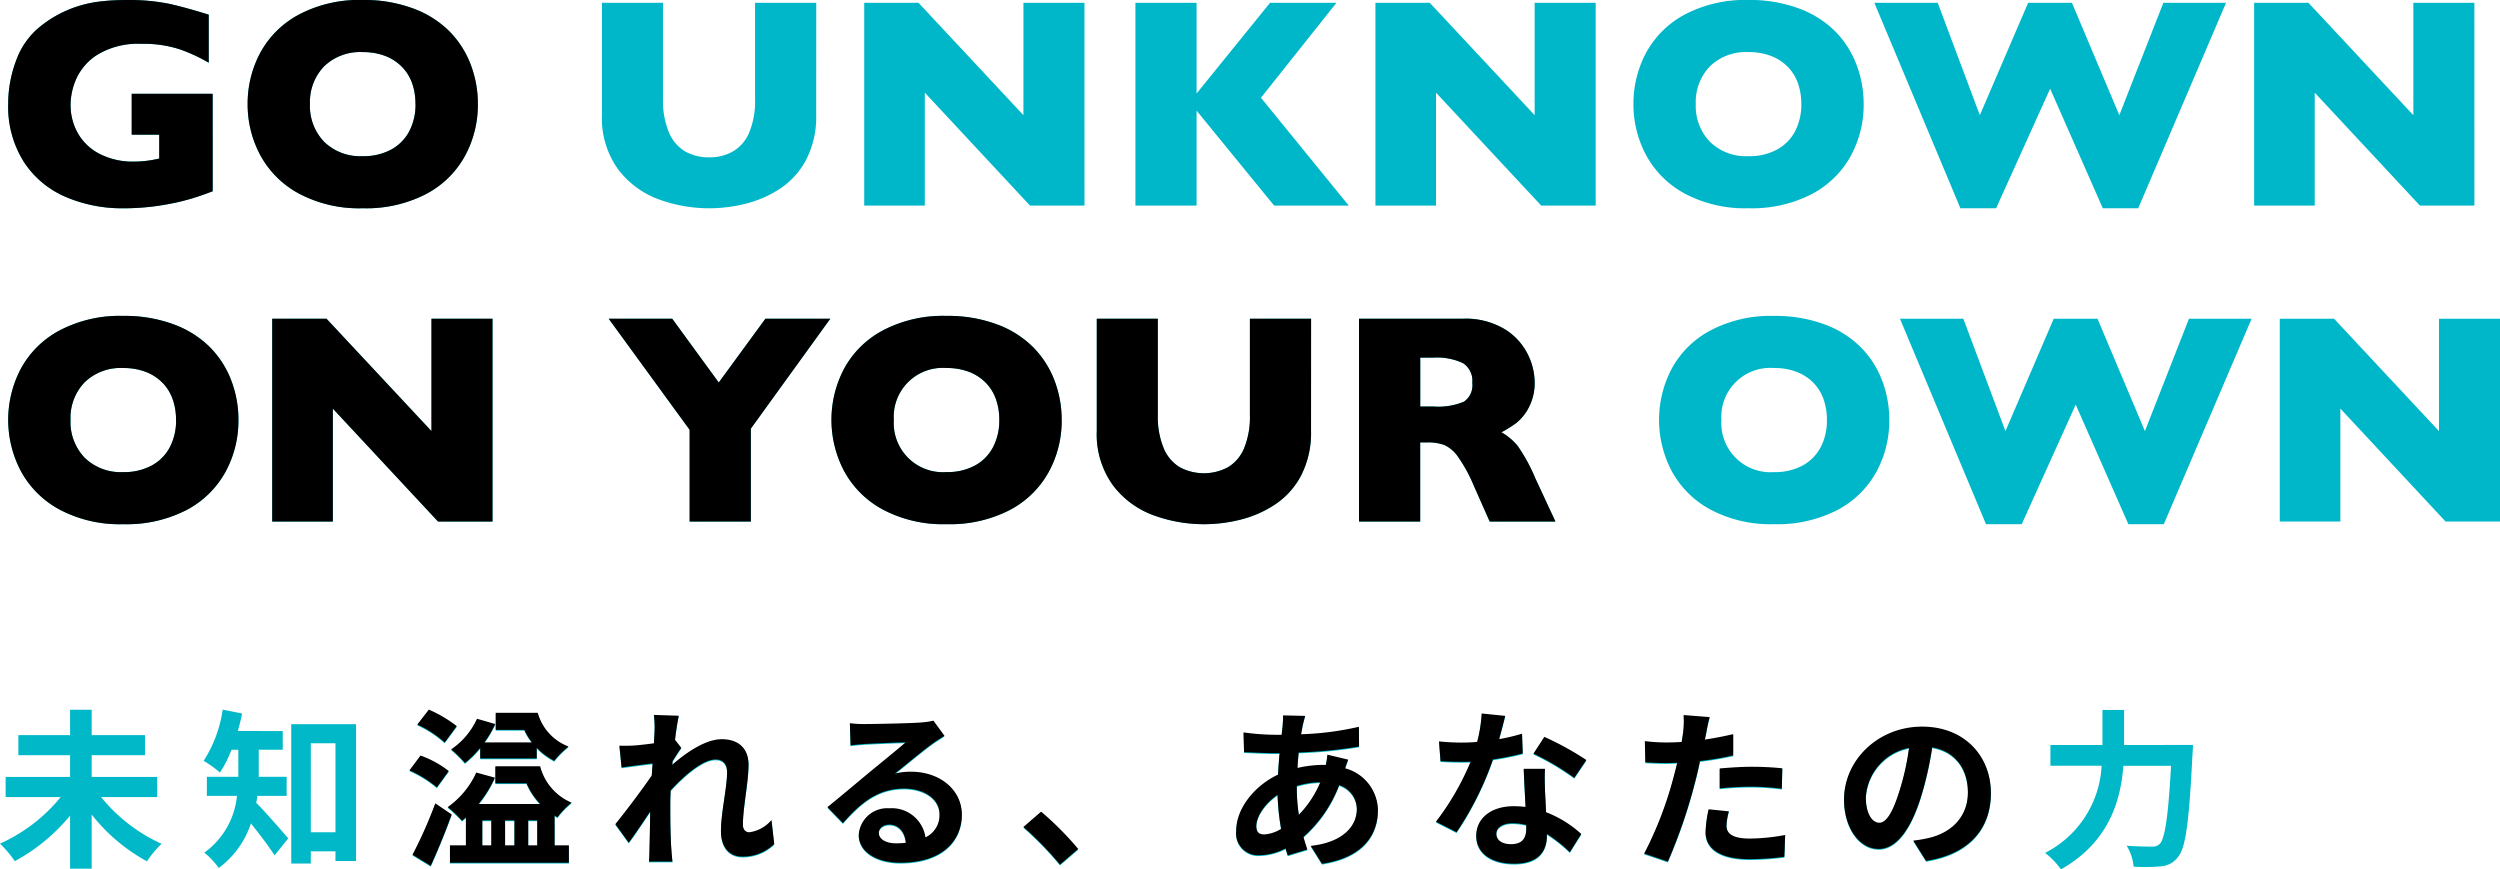
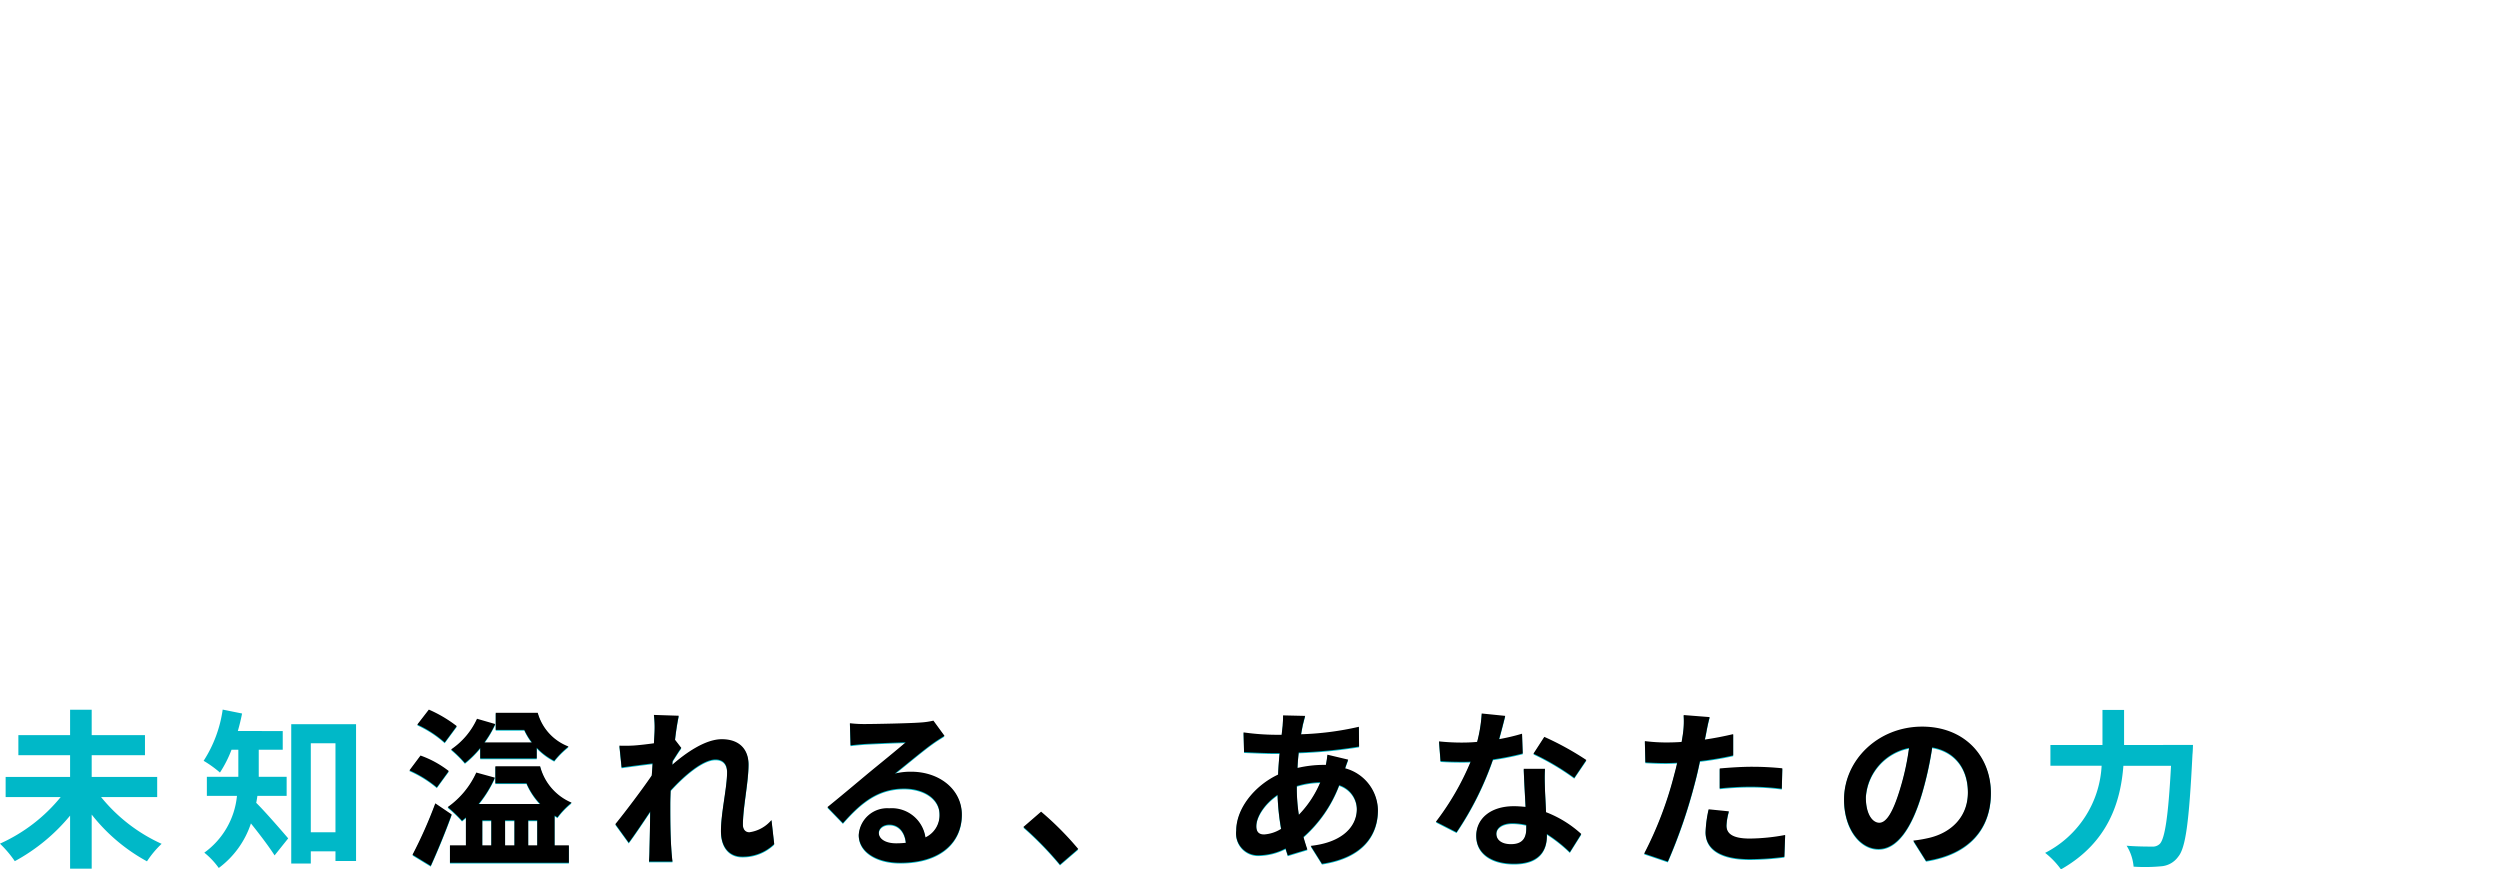
<svg xmlns="http://www.w3.org/2000/svg" width="308.612" height="107.315" viewBox="0 0 308.612 107.315">
  <g id="グループ_1191" data-name="グループ 1191" transform="translate(-32.504 -531.617)">
-     <path id="パス_619" data-name="パス 619" d="M26.756-1.771q-.813.307-1.391.506T24.254-.9q-.533.163-1.545.416a32.65,32.65,0,0,1-3.424.605,29.857,29.857,0,0,1-3.6.208A17.641,17.641,0,0,1,8.636-1.066,11.572,11.572,0,0,1,3.46-5.384a12.719,12.719,0,0,1-1.942-7.19,15.109,15.109,0,0,1,1-5.393A9.439,9.439,0,0,1,5.583-22.2a14.233,14.233,0,0,1,3.442-2.014,14.774,14.774,0,0,1,3.406-.93,26.325,26.325,0,0,1,3.667-.235,24.849,24.849,0,0,1,5.456.5q2.15.5,4.715,1.31v5.926a20.767,20.767,0,0,0-3.6-1.662,14.394,14.394,0,0,0-4.733-.668,9.7,9.7,0,0,0-5.23,1.238A6.861,6.861,0,0,0,9.982-15.79a8.119,8.119,0,0,0-.768,3.324,7.1,7.1,0,0,0,.885,3.5A6.477,6.477,0,0,0,12.773-6.4a8.968,8.968,0,0,0,4.318.967,13.538,13.538,0,0,0,3.071-.379V-8.762h-3.4V-13.8h9.991ZM59.493-12.538a13.18,13.18,0,0,1-1.617,6.45,11.683,11.683,0,0,1-4.815,4.679A16.138,16.138,0,0,1,45.274.325a15.831,15.831,0,0,1-7.859-1.807,11.748,11.748,0,0,1-4.779-4.751,13.252,13.252,0,0,1-1.563-6.305,13.3,13.3,0,0,1,1.554-6.314,11.636,11.636,0,0,1,4.779-4.733,15.948,15.948,0,0,1,7.868-1.8,17.382,17.382,0,0,1,6.188,1.03,12.388,12.388,0,0,1,4.471,2.791,11.751,11.751,0,0,1,2.656,4.1A13.549,13.549,0,0,1,59.493-12.538Zm-7.7,0a7.619,7.619,0,0,0-.416-2.574,5.49,5.49,0,0,0-1.256-2.023,5.823,5.823,0,0,0-2.051-1.337,7.578,7.578,0,0,0-2.8-.479,6.37,6.37,0,0,0-4.77,1.771,6.351,6.351,0,0,0-1.734,4.643,6.363,6.363,0,0,0,1.743,4.652,6.359,6.359,0,0,0,4.76,1.78,7.127,7.127,0,0,0,3.541-.822A5.467,5.467,0,0,0,51.038-9.2,7.1,7.1,0,0,0,51.8-12.538Zm49.466,1.319a11.577,11.577,0,0,1-1.2,5.483,9.636,9.636,0,0,1-3.18,3.586,13.684,13.684,0,0,1-4.264,1.9,18.54,18.54,0,0,1-4.562.578A18.118,18.118,0,0,1,81.868-.759a10.994,10.994,0,0,1-5.031-3.686,10.721,10.721,0,0,1-2.023-6.775V-25.04h7.534v11.87a10.175,10.175,0,0,0,.714,4.092,4.953,4.953,0,0,0,1.987,2.367,5.823,5.823,0,0,0,3.008.75A5.782,5.782,0,0,0,91-6.7a4.888,4.888,0,0,0,2-2.349,10.109,10.109,0,0,0,.714-4.083V-25.04h7.552ZM134.378,0h-6.721l-12.99-13.947V0h-7.479V-25.04h6.7l12.954,13.875V-25.04h7.534Zm32.628,0h-9.214l-9.575-11.725V0h-7.552V-25.04h7.552v11.2l9.069-11.2h8.2l-9.322,11.725Zm30.478,0h-6.721l-12.99-13.947V0h-7.479V-25.04H177L189.95-11.165V-25.04h7.534Zm33.08-12.538a13.18,13.18,0,0,1-1.617,6.45,11.683,11.683,0,0,1-4.815,4.679A16.138,16.138,0,0,1,216.345.325a15.831,15.831,0,0,1-7.859-1.807,11.748,11.748,0,0,1-4.779-4.751,13.252,13.252,0,0,1-1.563-6.305,13.3,13.3,0,0,1,1.554-6.314,11.636,11.636,0,0,1,4.779-4.733,15.948,15.948,0,0,1,7.868-1.8,17.382,17.382,0,0,1,6.188,1.03A12.388,12.388,0,0,1,227-21.562a11.751,11.751,0,0,1,2.656,4.1A13.549,13.549,0,0,1,230.563-12.538Zm-7.7,0a7.619,7.619,0,0,0-.416-2.574,5.49,5.49,0,0,0-1.256-2.023,5.823,5.823,0,0,0-2.051-1.337,7.578,7.578,0,0,0-2.8-.479,6.37,6.37,0,0,0-4.77,1.771,6.351,6.351,0,0,0-1.734,4.643,6.363,6.363,0,0,0,1.743,4.652,6.359,6.359,0,0,0,4.76,1.78,7.127,7.127,0,0,0,3.541-.822A5.467,5.467,0,0,0,222.108-9.2,7.1,7.1,0,0,0,222.867-12.538ZM275.3-25.04,264.456.325h-4.372l-6.5-14.76L246.914.325h-4.408L231.882-25.04h7.823l5.2,13.875L250.87-25.04h5.4l5.854,13.875,5.438-13.875ZM305.955,0h-6.721l-12.99-13.947V0h-7.479V-25.04h6.7l12.954,13.875V-25.04h7.534ZM29.936,26.462a13.18,13.18,0,0,1-1.617,6.45A11.683,11.683,0,0,1,23.5,37.591a16.138,16.138,0,0,1-7.787,1.734,15.831,15.831,0,0,1-7.859-1.807A11.748,11.748,0,0,1,3.08,32.767a13.554,13.554,0,0,1-.009-12.619A11.636,11.636,0,0,1,7.85,15.414a15.948,15.948,0,0,1,7.868-1.8,17.382,17.382,0,0,1,6.188,1.03,12.388,12.388,0,0,1,4.471,2.791,11.751,11.751,0,0,1,2.656,4.1A13.549,13.549,0,0,1,29.936,26.462Zm-7.7,0a7.619,7.619,0,0,0-.416-2.574,5.49,5.49,0,0,0-1.256-2.023,5.823,5.823,0,0,0-2.051-1.337,7.578,7.578,0,0,0-2.8-.479,6.37,6.37,0,0,0-4.77,1.771,6.351,6.351,0,0,0-1.734,4.643,6.363,6.363,0,0,0,1.743,4.652,6.359,6.359,0,0,0,4.76,1.78,7.127,7.127,0,0,0,3.541-.822A5.467,5.467,0,0,0,21.481,29.8,7.1,7.1,0,0,0,22.24,26.462ZM61.3,39H54.579L41.589,25.053V39H34.109V13.96h6.7L53.766,27.835V13.96H61.3ZM103,13.96l-9.81,13.568V39H85.635V27.672L75.644,13.96h7.841l5.745,7.877,5.763-7.877Zm28.563,12.5a13.18,13.18,0,0,1-1.617,6.45,11.683,11.683,0,0,1-4.815,4.679,16.138,16.138,0,0,1-7.787,1.734,15.831,15.831,0,0,1-7.859-1.807,11.748,11.748,0,0,1-4.779-4.751,13.554,13.554,0,0,1-.009-12.619,11.636,11.636,0,0,1,4.779-4.733,15.948,15.948,0,0,1,7.868-1.8,17.382,17.382,0,0,1,6.188,1.03A12.388,12.388,0,0,1,128,17.438a11.751,11.751,0,0,1,2.656,4.1A13.549,13.549,0,0,1,131.56,26.462Zm-7.7,0a7.619,7.619,0,0,0-.416-2.574,5.49,5.49,0,0,0-1.256-2.023,5.823,5.823,0,0,0-2.051-1.337,7.578,7.578,0,0,0-2.8-.479,6.038,6.038,0,0,0-6.5,6.414,6.064,6.064,0,0,0,6.5,6.432,7.127,7.127,0,0,0,3.541-.822A5.467,5.467,0,0,0,123.1,29.8,7.1,7.1,0,0,0,123.863,26.462Zm38.481,1.319a11.577,11.577,0,0,1-1.2,5.483,9.636,9.636,0,0,1-3.18,3.586,13.684,13.684,0,0,1-4.264,1.9,18.54,18.54,0,0,1-4.562.578,18.118,18.118,0,0,1-6.188-1.084,10.994,10.994,0,0,1-5.031-3.686,10.721,10.721,0,0,1-2.023-6.775V13.96h7.534V25.83a10.175,10.175,0,0,0,.714,4.092,4.953,4.953,0,0,0,1.987,2.367,6.316,6.316,0,0,0,5.953.009,4.888,4.888,0,0,0,2-2.349,10.109,10.109,0,0,0,.714-4.083V13.96h7.552ZM192.516,39H184.4l-1.969-4.444a18.48,18.48,0,0,0-1.951-3.568,4.209,4.209,0,0,0-1.689-1.445,6,6,0,0,0-2.123-.316h-.849V39h-7.552V13.96h12.845a9.34,9.34,0,0,1,5.095,1.265,7.592,7.592,0,0,1,2.864,3.071,7.879,7.879,0,0,1,.876,3.433,6.491,6.491,0,0,1-.732,3.207,5.876,5.876,0,0,1-1.545,1.906,15.3,15.3,0,0,1-1.825,1.138,7.212,7.212,0,0,1,2,1.671,21,21,0,0,1,2.141,3.911ZM182.254,21.873a2.593,2.593,0,0,0-1.138-2.421,7.491,7.491,0,0,0-3.7-.687h-1.59V24.8h1.626a8.156,8.156,0,0,0,3.785-.605A2.472,2.472,0,0,0,182.254,21.873Zm51.471,4.589a13.18,13.18,0,0,1-1.617,6.45,11.683,11.683,0,0,1-4.815,4.679,16.138,16.138,0,0,1-7.787,1.734,15.831,15.831,0,0,1-7.859-1.807,11.748,11.748,0,0,1-4.779-4.751,13.554,13.554,0,0,1-.009-12.619,11.636,11.636,0,0,1,4.779-4.733,15.948,15.948,0,0,1,7.868-1.8,17.382,17.382,0,0,1,6.188,1.03,12.388,12.388,0,0,1,4.471,2.791,11.751,11.751,0,0,1,2.656,4.1A13.549,13.549,0,0,1,233.725,26.462Zm-7.7,0a7.619,7.619,0,0,0-.416-2.574,5.49,5.49,0,0,0-1.256-2.023,5.823,5.823,0,0,0-2.051-1.337,7.578,7.578,0,0,0-2.8-.479,6.038,6.038,0,0,0-6.5,6.414,6.064,6.064,0,0,0,6.5,6.432,7.127,7.127,0,0,0,3.541-.822A5.467,5.467,0,0,0,225.27,29.8,7.1,7.1,0,0,0,226.029,26.462Zm52.429-12.5-10.84,25.365h-4.372l-6.5-14.76-6.667,14.76h-4.408L235.044,13.96h7.823l5.2,13.875,5.962-13.875h5.4l5.854,13.875,5.438-13.875ZM309.116,39H302.4l-12.99-13.947V39h-7.479V13.96h6.7l12.954,13.875V13.96h7.534Z" transform="translate(32 557)" fill="#00b7c9" />
    <path id="パス_633" data-name="パス 633" d="M19.908-6.993V-9.471H11.823v-2.688H18.4v-2.478H11.823v-3.129H9.156v3.129H2.772v2.478H9.156v2.688H1.2v2.478H8A20.461,20.461,0,0,1,.5-1.239,13.663,13.663,0,0,1,2.331.924,23.061,23.061,0,0,0,9.156-4.7V1.848h2.667V-4.83A22.128,22.128,0,0,0,18.648.945a11.9,11.9,0,0,1,1.806-2.163,20.493,20.493,0,0,1-7.476-5.775ZM35.889-7.14V-9.492H32.445v-3.339h2.961v-2.31H29.862c.21-.714.378-1.428.525-2.163l-2.394-.483a15.644,15.644,0,0,1-2.352,6.321,14.047,14.047,0,0,1,2.016,1.449,14.648,14.648,0,0,0,1.428-2.814h.84v3.339H26.04V-7.14h3.717A9.81,9.81,0,0,1,25.725-.126a9.5,9.5,0,0,1,1.785,1.89,11.211,11.211,0,0,0,3.969-5.5C32.508-2.457,33.705-.882,34.4.21l1.68-2.1c-.588-.693-2.856-3.318-3.948-4.389.063-.273.1-.567.147-.861Zm2.982,4.494V-13.629h3.045V-2.646ZM36.456-15.981v17.2h2.415V-.294h3.045V.9h2.541V-15.981Zm23.331,4.326h6.972v-1.323a8.209,8.209,0,0,0,2.163,1.617,10.782,10.782,0,0,1,1.764-1.764,6.246,6.246,0,0,1-3.8-4.158H61.7v2.1h3.528a7.88,7.88,0,0,0,.945,1.554h-5.88A13.147,13.147,0,0,0,61.635-15.9l-2.247-.651a9.148,9.148,0,0,1-3.192,3.78,14.309,14.309,0,0,1,1.7,1.68,12.19,12.19,0,0,0,1.89-1.869Zm-2.9-3.99a16.21,16.21,0,0,0-3.444-2.037l-1.428,1.848A13.268,13.268,0,0,1,55.4-13.629ZM55.9-10.1a12.448,12.448,0,0,0-3.486-1.911l-1.365,1.827a13.923,13.923,0,0,1,3.381,2.1Zm-1.659,3.99A55.565,55.565,0,0,1,51.429.231L53.676,1.6c.882-1.953,1.827-4.242,2.583-6.342Zm5.8,2.1h1.113V-.924H60.039Zm3.969,0V-.924H62.853V-4.011Zm2.814,0V-.924H65.709V-4.011ZM68.964-4.6c.126.063.231.147.357.21a9.46,9.46,0,0,1,1.743-1.806,6.692,6.692,0,0,1-3.885-4.494H61.656v2.1H65.5a8.659,8.659,0,0,0,1.7,2.562H59.577a14.5,14.5,0,0,0,2.016-3.255L59.3-9.912a10.556,10.556,0,0,1-3.528,4.263,14.87,14.87,0,0,1,1.764,1.68c.168-.126.315-.273.483-.4V-.924H56.049V1.218H70.728V-.924H68.964ZM81.312-15.141c0,.231-.042.819-.084,1.617-.9.126-1.827.231-2.436.273a18.044,18.044,0,0,1-1.827.021l.273,2.688c1.176-.168,2.793-.378,3.822-.5-.021.5-.063,1.008-.1,1.491-1.2,1.764-3.3,4.536-4.494,6.006L78.12-1.26c.735-.987,1.764-2.52,2.646-3.843-.021,1.764-.042,2.982-.084,4.62,0,.336-.021,1.071-.063,1.554h2.9c-.063-.483-.126-1.239-.147-1.617-.126-1.974-.126-3.738-.126-5.46,0-.546.021-1.113.042-1.7,1.722-1.89,3.99-3.822,5.544-3.822.882,0,1.428.525,1.428,1.554,0,1.911-.756,5-.756,7.266,0,2.037,1.05,3.171,2.625,3.171a5.6,5.6,0,0,0,3.948-1.554l-.336-2.961a4.356,4.356,0,0,1-2.73,1.512c-.525,0-.8-.4-.8-.945,0-2.163.693-5.25.693-7.434,0-1.764-1.029-3.108-3.3-3.108-2.037,0-4.452,1.7-6.111,3.15.021-.168.021-.315.042-.462.357-.546.777-1.239,1.071-1.617l-.777-1.008c.147-1.3.336-2.373.462-2.961l-3.066-.1A11.594,11.594,0,0,1,81.312-15.141ZM108.99-2.478c0-.525.5-1.008,1.3-1.008,1.134,0,1.911.882,2.037,2.247a10.963,10.963,0,0,1-1.218.063C109.851-1.176,108.99-1.7,108.99-2.478ZM105.42-16l.084,2.73c.483-.063,1.155-.126,1.722-.168,1.113-.063,4.011-.189,5.082-.21-1.029.9-3.213,2.667-4.389,3.633-1.239,1.029-3.78,3.171-5.271,4.368l1.911,1.974c2.247-2.562,4.347-4.263,7.56-4.263,2.478,0,4.368,1.281,4.368,3.171a3.044,3.044,0,0,1-1.743,2.856A4.2,4.2,0,0,0,110.271-5.5a3.519,3.519,0,0,0-3.759,3.276c0,2.1,2.205,3.444,5.124,3.444,5.082,0,7.6-2.625,7.6-5.943,0-3.066-2.709-5.292-6.279-5.292a8.2,8.2,0,0,0-1.995.231c1.323-1.05,3.528-2.9,4.662-3.7.483-.357.987-.651,1.47-.966l-1.365-1.869a9.175,9.175,0,0,1-1.6.231c-1.2.1-5.691.189-6.8.189A14.573,14.573,0,0,1,105.42-16ZM131.355,1.449,133.6-.483a37.79,37.79,0,0,0-4.578-4.6l-2.184,1.89A41.15,41.15,0,0,1,131.355,1.449Zm30.261-18.354-2.73-.063c.021.357-.021.861-.042,1.26q-.063.536-.126,1.134h-.84a29.674,29.674,0,0,1-3.864-.294l.063,2.436c.987.042,2.625.126,3.717.126h.672q-.126,1.292-.189,2.646c-2.94,1.386-5.166,4.2-5.166,6.909A2.717,2.717,0,0,0,155.946.294a7.5,7.5,0,0,0,3.255-.84c.084.294.189.588.273.861l2.415-.735c-.168-.5-.336-1.029-.483-1.554a16.125,16.125,0,0,0,4.41-6.384A3.123,3.123,0,0,1,168-5.418c0,2.058-1.638,4.116-5.691,4.557l1.386,2.205C168.861.567,170.6-2.31,170.6-5.292a5.431,5.431,0,0,0-4.053-5.145c.126-.4.294-.84.378-1.071l-2.562-.609a11.541,11.541,0,0,1-.189,1.26H163.8a14.325,14.325,0,0,0-3.129.378c.021-.63.084-1.281.147-1.911a57.8,57.8,0,0,0,7.455-.735l-.021-2.436a36.858,36.858,0,0,1-7.14.924c.063-.42.147-.8.21-1.155C161.406-16.107,161.49-16.485,161.616-16.905ZM155.589-3.3c0-1.2,1.05-2.793,2.625-3.864a29.263,29.263,0,0,0,.441,4.2,4.477,4.477,0,0,1-2.1.693C155.883-2.268,155.589-2.625,155.589-3.3Zm5-4.893v-.063a10.469,10.469,0,0,1,2.9-.462A12.932,12.932,0,0,1,160.839-4.7,22.09,22.09,0,0,1,160.587-8.19Zm25.725-8.715-2.9-.294a17.661,17.661,0,0,1-.567,3.507c-.651.063-1.281.084-1.911.084a26.53,26.53,0,0,1-2.793-.147l.189,2.436c.9.063,1.764.084,2.625.084.357,0,.714,0,1.092-.021a33.086,33.086,0,0,1-4.284,7.413l2.541,1.3a38.694,38.694,0,0,0,4.494-8.988,36.432,36.432,0,0,0,3.675-.735l-.084-2.436a25.745,25.745,0,0,1-2.835.672C185.871-15.162,186.144-16.233,186.312-16.905ZM185.22-2.373c0-.735.777-1.281,1.995-1.281a7.544,7.544,0,0,1,1.7.21v.42c0,1.155-.441,1.953-1.89,1.953C185.871-1.071,185.22-1.6,185.22-2.373Zm6.006-8H188.6c.042,1.281.147,3.15.231,4.7-.483-.042-.945-.084-1.449-.084-2.919,0-4.641,1.575-4.641,3.633,0,2.31,2.058,3.465,4.662,3.465,2.982,0,4.053-1.512,4.053-3.465v-.21a17.8,17.8,0,0,1,2.835,2.247L195.7-2.331a13.733,13.733,0,0,0-4.347-2.688c-.042-1.05-.1-2.058-.126-2.667C191.2-8.61,191.163-9.492,191.226-10.374Zm3.612,1.113,1.491-2.2a36.174,36.174,0,0,0-5.187-2.856L189.8-12.243A30.309,30.309,0,0,1,194.838-9.261Zm19.089,4.137-2.5-.252a14.685,14.685,0,0,0-.378,2.814c0,2.121,1.911,3.339,5.439,3.339a33.711,33.711,0,0,0,4.284-.294l.1-2.688a24.645,24.645,0,0,1-4.368.441c-2.247,0-2.877-.693-2.877-1.617A7.2,7.2,0,0,1,213.927-5.124Zm-2.373-11.634-3.213-.252a10.765,10.765,0,0,1-.063,2.121q-.063.5-.189,1.2-.977.063-1.89.063a20.782,20.782,0,0,1-2.646-.168l.063,2.625c.735.042,1.533.084,2.541.084.441,0,.9-.021,1.386-.042-.126.609-.294,1.2-.441,1.764a45.468,45.468,0,0,1-3.633,9.45l2.919.987a65.255,65.255,0,0,0,3.339-9.723c.231-.861.441-1.785.63-2.688a38.66,38.66,0,0,0,4.1-.693v-2.625c-1.155.273-2.331.5-3.507.672.063-.294.126-.567.168-.8C211.2-15.246,211.386-16.191,211.554-16.758Zm1.239,6.342v2.457a36.082,36.082,0,0,1,4.053-.21,30.786,30.786,0,0,1,3.612.252l.063-2.52a36.929,36.929,0,0,0-3.7-.189C215.481-10.626,213.969-10.521,212.793-10.416Zm33.474,3.024c0-4.578-3.276-8.19-8.484-8.19-5.439,0-9.639,4.137-9.639,8.988,0,3.549,1.932,6.111,4.263,6.111,2.289,0,4.1-2.6,5.355-6.846a42.471,42.471,0,0,0,1.26-5.691c2.835.483,4.41,2.646,4.41,5.544,0,3.066-2.1,5-4.788,5.628a16.152,16.152,0,0,1-1.953.336l1.575,2.5C243.558.168,246.267-2.961,246.267-7.392Zm-15.435.525a6.61,6.61,0,0,1,5.334-6.09,31.522,31.522,0,0,1-1.113,5.082c-.861,2.835-1.68,4.158-2.562,4.158C231.672-3.717,230.832-4.746,230.832-6.867Zm31.878-6.552v-4.326h-2.667v4.326h-6.426v2.562h6.321A12.805,12.805,0,0,1,252.966-.1a9.96,9.96,0,0,1,1.953,2.037c5.9-3.339,7.371-8.442,7.707-12.789h5.88c-.336,6.237-.756,8.988-1.386,9.639a1.241,1.241,0,0,1-.987.336c-.546,0-1.785,0-3.108-.105a5.8,5.8,0,0,1,.861,2.583,21.358,21.358,0,0,0,3.36-.042A2.83,2.83,0,0,0,269.388.378c.924-1.092,1.344-4.242,1.764-12.6.042-.336.063-1.2.063-1.2Z" transform="translate(32 637)" fill="#00b8c8" />
    <path id="パス_634" data-name="パス 634" d="M59.787-11.655h6.972v-1.323a8.209,8.209,0,0,0,2.163,1.617,10.782,10.782,0,0,1,1.764-1.764,6.246,6.246,0,0,1-3.8-4.158H61.7v2.1h3.528a7.88,7.88,0,0,0,.945,1.554h-5.88A13.147,13.147,0,0,0,61.635-15.9l-2.247-.651a9.148,9.148,0,0,1-3.192,3.78,14.309,14.309,0,0,1,1.7,1.68,12.19,12.19,0,0,0,1.89-1.869Zm-2.9-3.99a16.21,16.21,0,0,0-3.444-2.037l-1.428,1.848A13.268,13.268,0,0,1,55.4-13.629ZM55.9-10.1a12.448,12.448,0,0,0-3.486-1.911l-1.365,1.827a13.923,13.923,0,0,1,3.381,2.1Zm-1.659,3.99A55.565,55.565,0,0,1,51.429.231L53.676,1.6c.882-1.953,1.827-4.242,2.583-6.342Zm5.8,2.1h1.113V-.924H60.039Zm3.969,0V-.924H62.853V-4.011Zm2.814,0V-.924H65.709V-4.011ZM68.964-4.6c.126.063.231.147.357.21a9.46,9.46,0,0,1,1.743-1.806,6.692,6.692,0,0,1-3.885-4.494H61.656v2.1H65.5a8.659,8.659,0,0,0,1.7,2.562H59.577a14.5,14.5,0,0,0,2.016-3.255L59.3-9.912a10.556,10.556,0,0,1-3.528,4.263,14.87,14.87,0,0,1,1.764,1.68c.168-.126.315-.273.483-.4V-.924H56.049V1.218H70.728V-.924H68.964ZM81.312-15.141c0,.231-.042.819-.084,1.617-.9.126-1.827.231-2.436.273a18.044,18.044,0,0,1-1.827.021l.273,2.688c1.176-.168,2.793-.378,3.822-.5-.021.5-.063,1.008-.1,1.491-1.2,1.764-3.3,4.536-4.494,6.006L78.12-1.26c.735-.987,1.764-2.52,2.646-3.843-.021,1.764-.042,2.982-.084,4.62,0,.336-.021,1.071-.063,1.554h2.9c-.063-.483-.126-1.239-.147-1.617-.126-1.974-.126-3.738-.126-5.46,0-.546.021-1.113.042-1.7,1.722-1.89,3.99-3.822,5.544-3.822.882,0,1.428.525,1.428,1.554,0,1.911-.756,5-.756,7.266,0,2.037,1.05,3.171,2.625,3.171a5.6,5.6,0,0,0,3.948-1.554l-.336-2.961a4.356,4.356,0,0,1-2.73,1.512c-.525,0-.8-.4-.8-.945,0-2.163.693-5.25.693-7.434,0-1.764-1.029-3.108-3.3-3.108-2.037,0-4.452,1.7-6.111,3.15.021-.168.021-.315.042-.462.357-.546.777-1.239,1.071-1.617l-.777-1.008c.147-1.3.336-2.373.462-2.961l-3.066-.1A11.594,11.594,0,0,1,81.312-15.141ZM108.99-2.478c0-.525.5-1.008,1.3-1.008,1.134,0,1.911.882,2.037,2.247a10.963,10.963,0,0,1-1.218.063C109.851-1.176,108.99-1.7,108.99-2.478ZM105.42-16l.084,2.73c.483-.063,1.155-.126,1.722-.168,1.113-.063,4.011-.189,5.082-.21-1.029.9-3.213,2.667-4.389,3.633-1.239,1.029-3.78,3.171-5.271,4.368l1.911,1.974c2.247-2.562,4.347-4.263,7.56-4.263,2.478,0,4.368,1.281,4.368,3.171a3.044,3.044,0,0,1-1.743,2.856A4.2,4.2,0,0,0,110.271-5.5a3.519,3.519,0,0,0-3.759,3.276c0,2.1,2.205,3.444,5.124,3.444,5.082,0,7.6-2.625,7.6-5.943,0-3.066-2.709-5.292-6.279-5.292a8.2,8.2,0,0,0-1.995.231c1.323-1.05,3.528-2.9,4.662-3.7.483-.357.987-.651,1.47-.966l-1.365-1.869a9.175,9.175,0,0,1-1.6.231c-1.2.1-5.691.189-6.8.189A14.573,14.573,0,0,1,105.42-16ZM131.355,1.449,133.6-.483a37.79,37.79,0,0,0-4.578-4.6l-2.184,1.89A41.15,41.15,0,0,1,131.355,1.449Zm30.261-18.354-2.73-.063c.021.357-.021.861-.042,1.26q-.063.536-.126,1.134h-.84a29.674,29.674,0,0,1-3.864-.294l.063,2.436c.987.042,2.625.126,3.717.126h.672q-.126,1.292-.189,2.646c-2.94,1.386-5.166,4.2-5.166,6.909A2.717,2.717,0,0,0,155.946.294a7.5,7.5,0,0,0,3.255-.84c.084.294.189.588.273.861l2.415-.735c-.168-.5-.336-1.029-.483-1.554a16.125,16.125,0,0,0,4.41-6.384A3.123,3.123,0,0,1,168-5.418c0,2.058-1.638,4.116-5.691,4.557l1.386,2.205C168.861.567,170.6-2.31,170.6-5.292a5.431,5.431,0,0,0-4.053-5.145c.126-.4.294-.84.378-1.071l-2.562-.609a11.541,11.541,0,0,1-.189,1.26H163.8a14.325,14.325,0,0,0-3.129.378c.021-.63.084-1.281.147-1.911a57.8,57.8,0,0,0,7.455-.735l-.021-2.436a36.858,36.858,0,0,1-7.14.924c.063-.42.147-.8.21-1.155C161.406-16.107,161.49-16.485,161.616-16.905ZM155.589-3.3c0-1.2,1.05-2.793,2.625-3.864a29.263,29.263,0,0,0,.441,4.2,4.477,4.477,0,0,1-2.1.693C155.883-2.268,155.589-2.625,155.589-3.3Zm5-4.893v-.063a10.469,10.469,0,0,1,2.9-.462A12.932,12.932,0,0,1,160.839-4.7,22.09,22.09,0,0,1,160.587-8.19Zm25.725-8.715-2.9-.294a17.661,17.661,0,0,1-.567,3.507c-.651.063-1.281.084-1.911.084a26.53,26.53,0,0,1-2.793-.147l.189,2.436c.9.063,1.764.084,2.625.084.357,0,.714,0,1.092-.021a33.086,33.086,0,0,1-4.284,7.413l2.541,1.3a38.694,38.694,0,0,0,4.494-8.988,36.432,36.432,0,0,0,3.675-.735l-.084-2.436a25.745,25.745,0,0,1-2.835.672C185.871-15.162,186.144-16.233,186.312-16.905ZM185.22-2.373c0-.735.777-1.281,1.995-1.281a7.544,7.544,0,0,1,1.7.21v.42c0,1.155-.441,1.953-1.89,1.953C185.871-1.071,185.22-1.6,185.22-2.373Zm6.006-8H188.6c.042,1.281.147,3.15.231,4.7-.483-.042-.945-.084-1.449-.084-2.919,0-4.641,1.575-4.641,3.633,0,2.31,2.058,3.465,4.662,3.465,2.982,0,4.053-1.512,4.053-3.465v-.21a17.8,17.8,0,0,1,2.835,2.247L195.7-2.331a13.733,13.733,0,0,0-4.347-2.688c-.042-1.05-.1-2.058-.126-2.667C191.2-8.61,191.163-9.492,191.226-10.374Zm3.612,1.113,1.491-2.2a36.174,36.174,0,0,0-5.187-2.856L189.8-12.243A30.309,30.309,0,0,1,194.838-9.261Zm19.089,4.137-2.5-.252a14.685,14.685,0,0,0-.378,2.814c0,2.121,1.911,3.339,5.439,3.339a33.711,33.711,0,0,0,4.284-.294l.1-2.688a24.645,24.645,0,0,1-4.368.441c-2.247,0-2.877-.693-2.877-1.617A7.2,7.2,0,0,1,213.927-5.124Zm-2.373-11.634-3.213-.252a10.765,10.765,0,0,1-.063,2.121q-.063.5-.189,1.2-.977.063-1.89.063a20.782,20.782,0,0,1-2.646-.168l.063,2.625c.735.042,1.533.084,2.541.084.441,0,.9-.021,1.386-.042-.126.609-.294,1.2-.441,1.764a45.468,45.468,0,0,1-3.633,9.45l2.919.987a65.255,65.255,0,0,0,3.339-9.723c.231-.861.441-1.785.63-2.688a38.66,38.66,0,0,0,4.1-.693v-2.625c-1.155.273-2.331.5-3.507.672.063-.294.126-.567.168-.8C211.2-15.246,211.386-16.191,211.554-16.758Zm1.239,6.342v2.457a36.082,36.082,0,0,1,4.053-.21,30.786,30.786,0,0,1,3.612.252l.063-2.52a36.929,36.929,0,0,0-3.7-.189C215.481-10.626,213.969-10.521,212.793-10.416Zm33.474,3.024c0-4.578-3.276-8.19-8.484-8.19-5.439,0-9.639,4.137-9.639,8.988,0,3.549,1.932,6.111,4.263,6.111,2.289,0,4.1-2.6,5.355-6.846a42.471,42.471,0,0,0,1.26-5.691c2.835.483,4.41,2.646,4.41,5.544,0,3.066-2.1,5-4.788,5.628a16.152,16.152,0,0,1-1.953.336l1.575,2.5C243.558.168,246.267-2.961,246.267-7.392Zm-15.435.525a6.61,6.61,0,0,1,5.334-6.09,31.522,31.522,0,0,1-1.113,5.082c-.861,2.835-1.68,4.158-2.562,4.158C231.672-3.717,230.832-4.746,230.832-6.867Z" transform="translate(32 636.895)" />
-     <path id="パス_620" data-name="パス 620" d="M26.756-1.771q-.813.307-1.391.506T24.254-.9q-.533.163-1.545.416a32.65,32.65,0,0,1-3.424.605,29.857,29.857,0,0,1-3.6.208A17.641,17.641,0,0,1,8.636-1.066,11.572,11.572,0,0,1,3.46-5.384a12.719,12.719,0,0,1-1.942-7.19,15.109,15.109,0,0,1,1-5.393A9.439,9.439,0,0,1,5.583-22.2a14.233,14.233,0,0,1,3.442-2.014,14.774,14.774,0,0,1,3.406-.93,26.325,26.325,0,0,1,3.667-.235,24.849,24.849,0,0,1,5.456.5q2.15.5,4.715,1.31v5.926a20.767,20.767,0,0,0-3.6-1.662,14.394,14.394,0,0,0-4.733-.668,9.7,9.7,0,0,0-5.23,1.238A6.861,6.861,0,0,0,9.982-15.79a8.119,8.119,0,0,0-.768,3.324,7.1,7.1,0,0,0,.885,3.5A6.477,6.477,0,0,0,12.773-6.4a8.968,8.968,0,0,0,4.318.967,13.538,13.538,0,0,0,3.071-.379V-8.762h-3.4V-13.8h9.991ZM59.493-12.538a13.18,13.18,0,0,1-1.617,6.45,11.683,11.683,0,0,1-4.815,4.679A16.138,16.138,0,0,1,45.274.325a15.831,15.831,0,0,1-7.859-1.807,11.748,11.748,0,0,1-4.779-4.751,13.252,13.252,0,0,1-1.563-6.305,13.3,13.3,0,0,1,1.554-6.314,11.636,11.636,0,0,1,4.779-4.733,15.948,15.948,0,0,1,7.868-1.8,17.382,17.382,0,0,1,6.188,1.03,12.388,12.388,0,0,1,4.471,2.791,11.751,11.751,0,0,1,2.656,4.1A13.549,13.549,0,0,1,59.493-12.538Zm-7.7,0a7.619,7.619,0,0,0-.416-2.574,5.49,5.49,0,0,0-1.256-2.023,5.823,5.823,0,0,0-2.051-1.337,7.578,7.578,0,0,0-2.8-.479,6.37,6.37,0,0,0-4.77,1.771,6.351,6.351,0,0,0-1.734,4.643,6.363,6.363,0,0,0,1.743,4.652,6.359,6.359,0,0,0,4.76,1.78,7.127,7.127,0,0,0,3.541-.822A5.467,5.467,0,0,0,51.038-9.2,7.1,7.1,0,0,0,51.8-12.538Zm-21.86,39a13.18,13.18,0,0,1-1.617,6.45A11.683,11.683,0,0,1,23.5,37.591a16.138,16.138,0,0,1-7.787,1.734,15.831,15.831,0,0,1-7.859-1.807A11.748,11.748,0,0,1,3.08,32.767a13.554,13.554,0,0,1-.009-12.619A11.636,11.636,0,0,1,7.85,15.414a15.948,15.948,0,0,1,7.868-1.8,17.382,17.382,0,0,1,6.188,1.03,12.388,12.388,0,0,1,4.471,2.791,11.751,11.751,0,0,1,2.656,4.1A13.549,13.549,0,0,1,29.936,26.462Zm-7.7,0a7.619,7.619,0,0,0-.416-2.574,5.49,5.49,0,0,0-1.256-2.023,5.823,5.823,0,0,0-2.051-1.337,7.578,7.578,0,0,0-2.8-.479,6.37,6.37,0,0,0-4.77,1.771,6.351,6.351,0,0,0-1.734,4.643,6.363,6.363,0,0,0,1.743,4.652,6.359,6.359,0,0,0,4.76,1.78,7.127,7.127,0,0,0,3.541-.822A5.467,5.467,0,0,0,21.481,29.8,7.1,7.1,0,0,0,22.24,26.462ZM61.3,39H54.579L41.589,25.053V39H34.109V13.96h6.7L53.766,27.835V13.96H61.3ZM103,13.96l-9.81,13.568V39H85.635V27.672L75.644,13.96h7.841l5.745,7.877,5.763-7.877Zm28.563,12.5a13.18,13.18,0,0,1-1.617,6.45,11.683,11.683,0,0,1-4.815,4.679,16.138,16.138,0,0,1-7.787,1.734,15.831,15.831,0,0,1-7.859-1.807,11.748,11.748,0,0,1-4.779-4.751,13.554,13.554,0,0,1-.009-12.619,11.636,11.636,0,0,1,4.779-4.733,15.948,15.948,0,0,1,7.868-1.8,17.382,17.382,0,0,1,6.188,1.03A12.388,12.388,0,0,1,128,17.438a11.751,11.751,0,0,1,2.656,4.1A13.549,13.549,0,0,1,131.56,26.462Zm-7.7,0a7.619,7.619,0,0,0-.416-2.574,5.49,5.49,0,0,0-1.256-2.023,5.823,5.823,0,0,0-2.051-1.337,7.578,7.578,0,0,0-2.8-.479,6.038,6.038,0,0,0-6.5,6.414,6.064,6.064,0,0,0,6.5,6.432,7.127,7.127,0,0,0,3.541-.822A5.467,5.467,0,0,0,123.1,29.8,7.1,7.1,0,0,0,123.863,26.462Zm38.481,1.319a11.577,11.577,0,0,1-1.2,5.483,9.636,9.636,0,0,1-3.18,3.586,13.684,13.684,0,0,1-4.264,1.9,18.54,18.54,0,0,1-4.562.578,18.118,18.118,0,0,1-6.188-1.084,10.994,10.994,0,0,1-5.031-3.686,10.721,10.721,0,0,1-2.023-6.775V13.96h7.534V25.83a10.175,10.175,0,0,0,.714,4.092,4.953,4.953,0,0,0,1.987,2.367,6.316,6.316,0,0,0,5.953.009,4.888,4.888,0,0,0,2-2.349,10.109,10.109,0,0,0,.714-4.083V13.96h7.552ZM192.516,39H184.4l-1.969-4.444a18.48,18.48,0,0,0-1.951-3.568,4.209,4.209,0,0,0-1.689-1.445,6,6,0,0,0-2.123-.316h-.849V39h-7.552V13.96h12.845a9.34,9.34,0,0,1,5.095,1.265,7.592,7.592,0,0,1,2.864,3.071,7.879,7.879,0,0,1,.876,3.433,6.491,6.491,0,0,1-.732,3.207,5.876,5.876,0,0,1-1.545,1.906,15.3,15.3,0,0,1-1.825,1.138,7.212,7.212,0,0,1,2,1.671,21,21,0,0,1,2.141,3.911ZM182.254,21.873a2.593,2.593,0,0,0-1.138-2.421,7.491,7.491,0,0,0-3.7-.687h-1.59V24.8h1.626a8.156,8.156,0,0,0,3.785-.605A2.472,2.472,0,0,0,182.254,21.873Z" transform="translate(32 557)" />
  </g>
</svg>